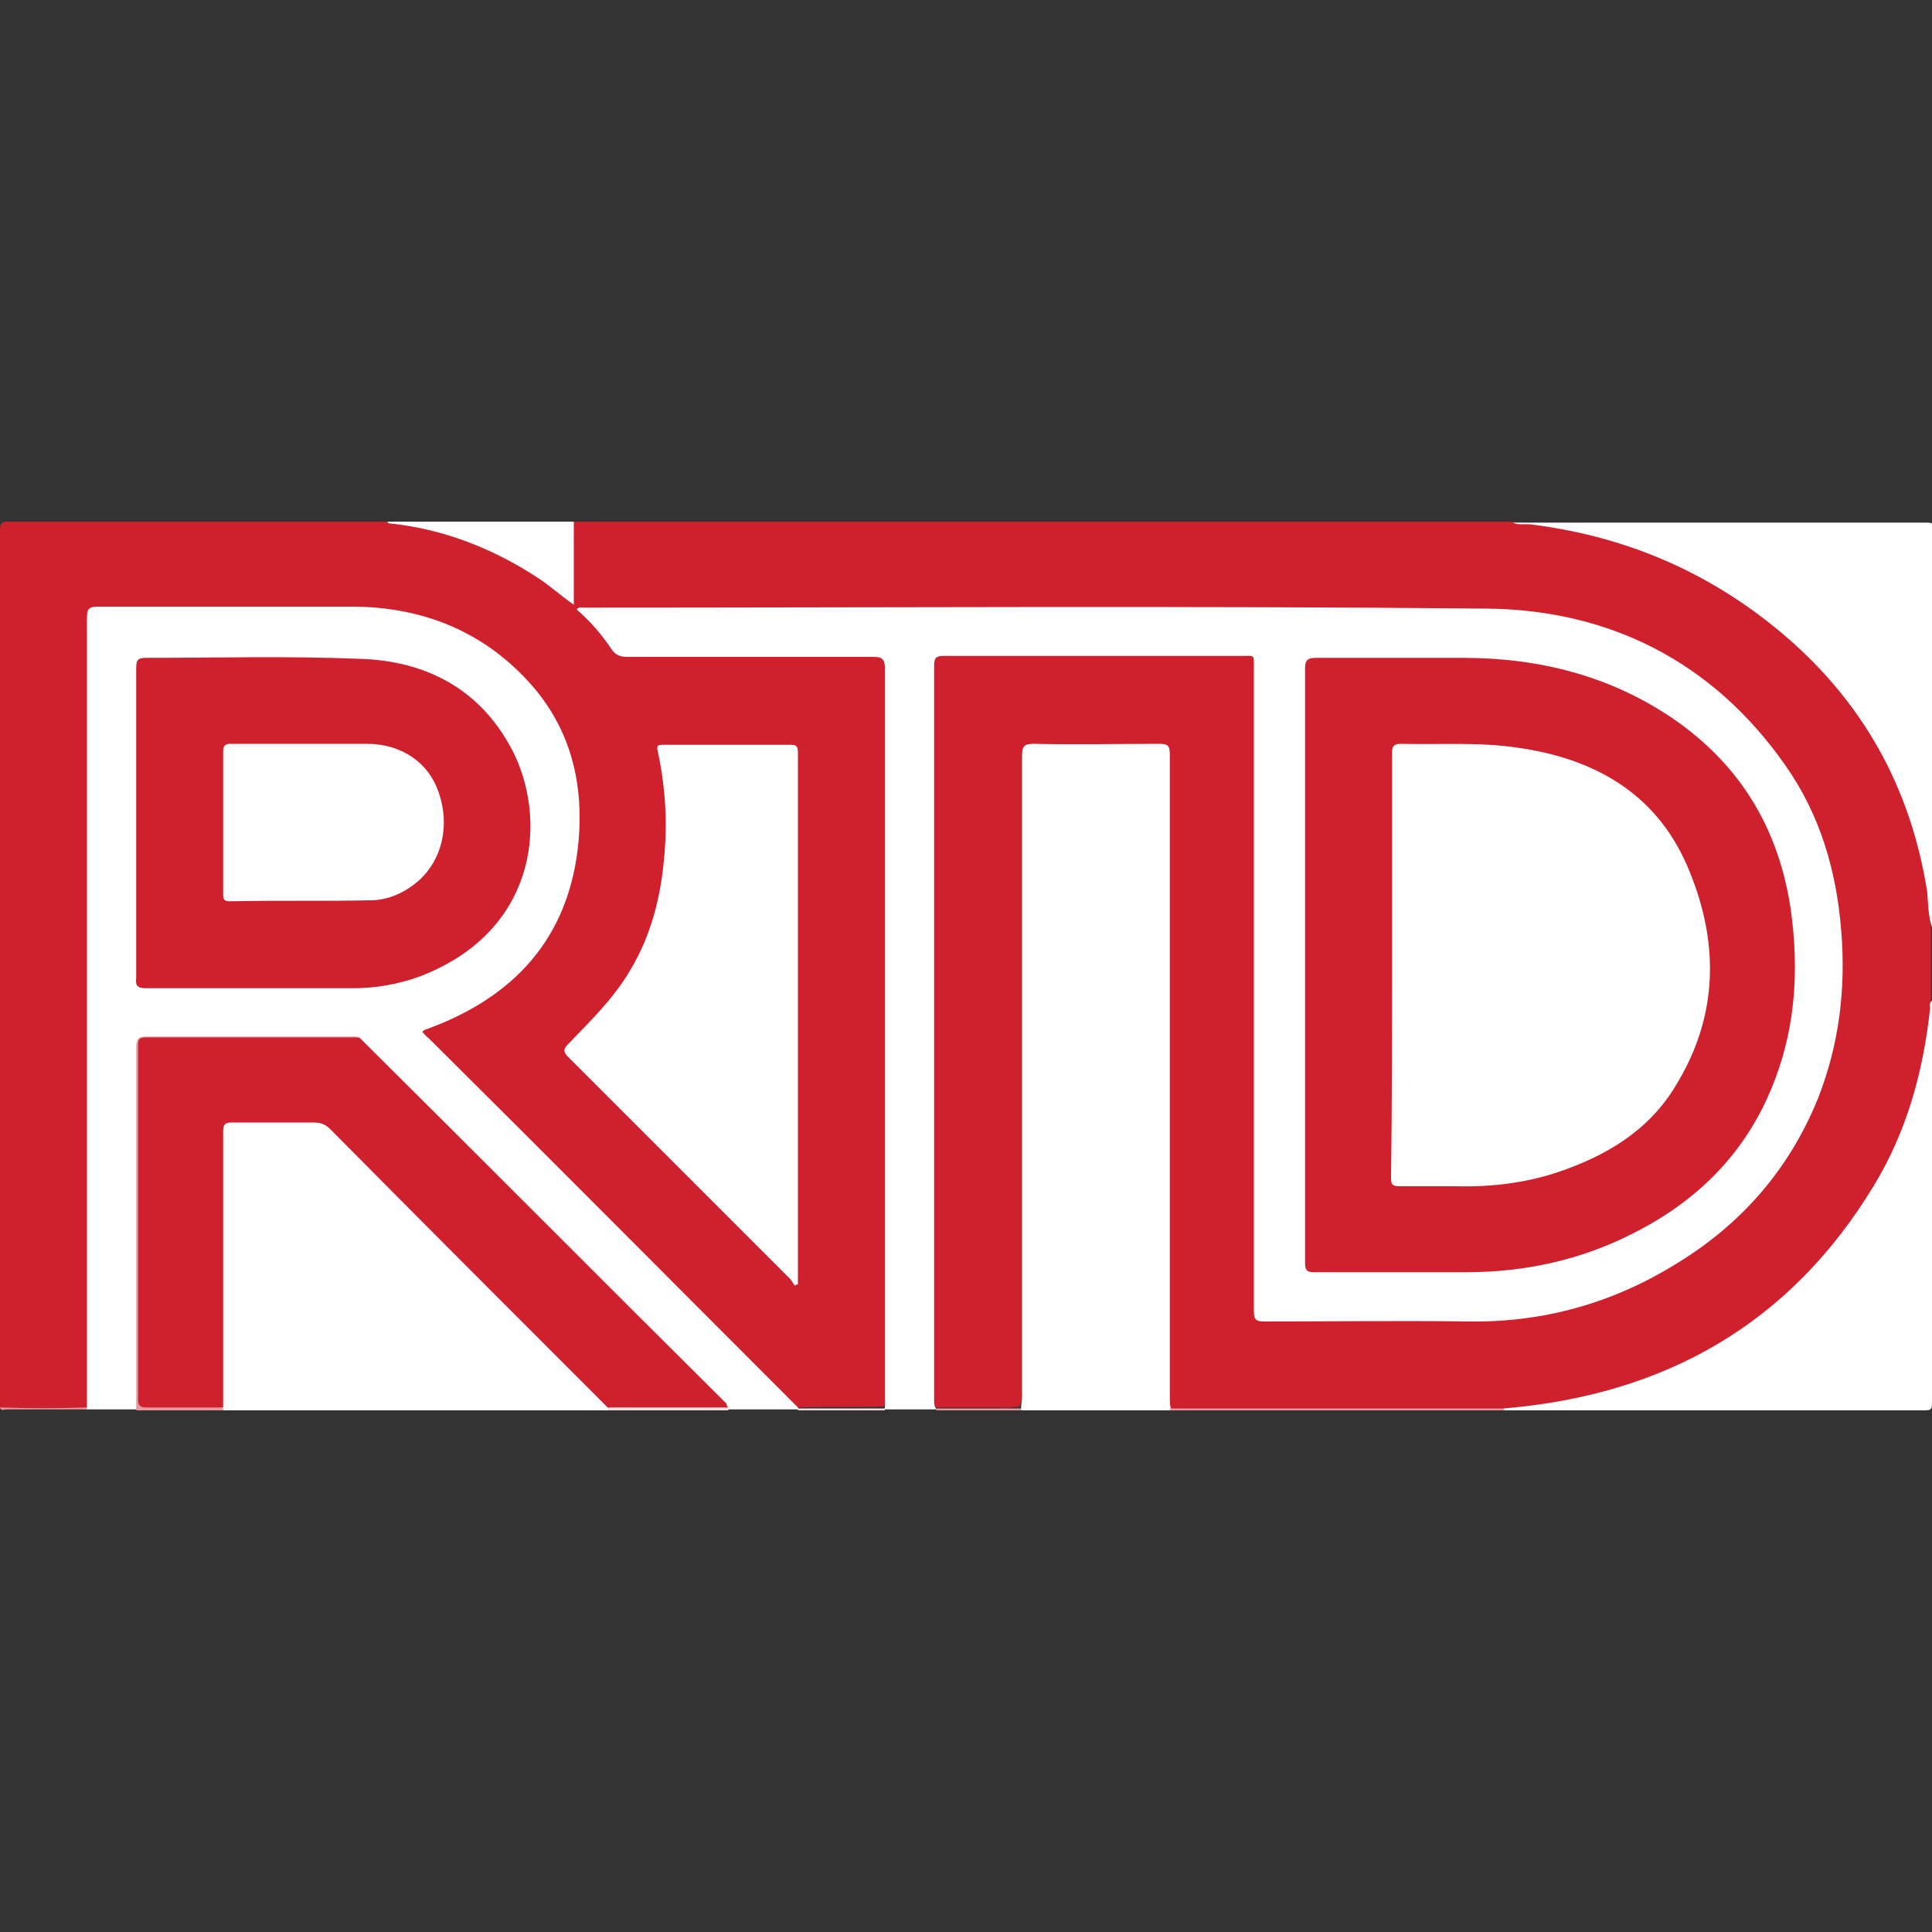
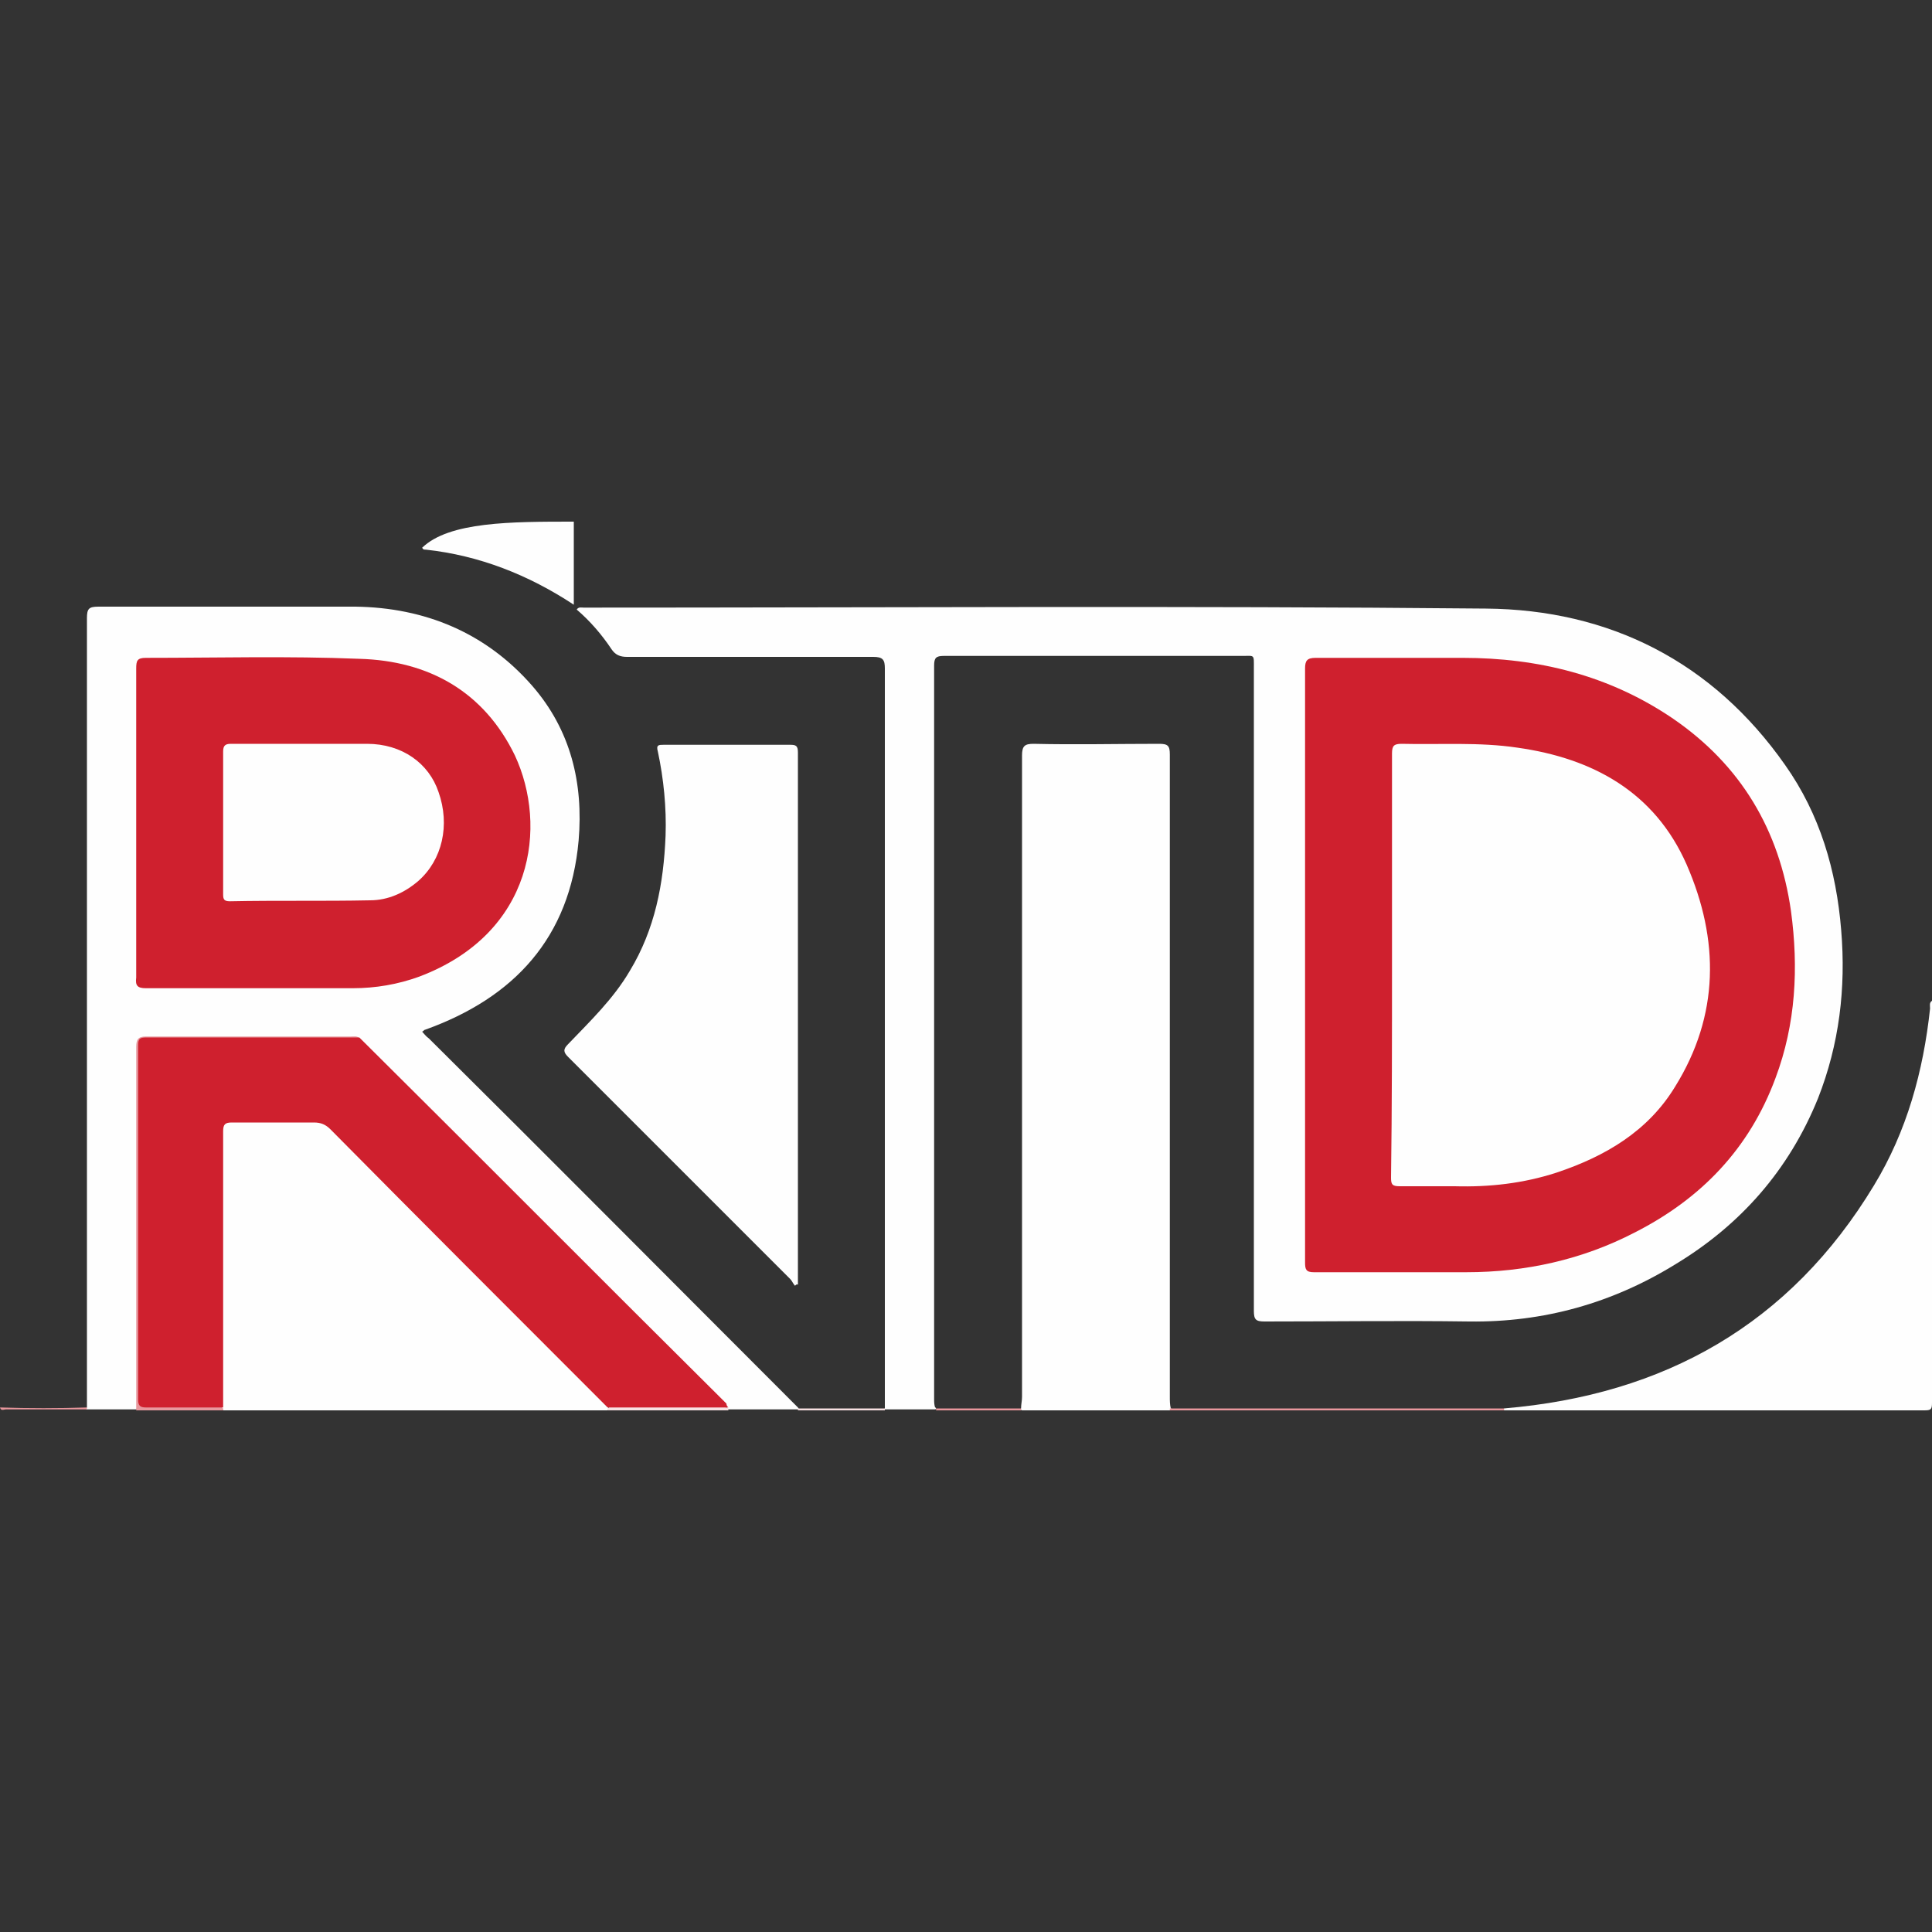
<svg xmlns="http://www.w3.org/2000/svg" version="1.1" id="Layer_1" x="0px" y="0px" width="200px" height="200px" viewBox="0 0 200 200" enable-background="new 0 0 200 200" xml:space="preserve">
  <rect x="0" y="0" width="200" height="200" fill="#333333" stroke="none" />
  <g>
-     <path fill="#CF202E" d="M0,145.8c0-30.3,0-60.6,0-90.9C0,54.1,0.2,54,0.9,54C13.9,54,27,54,40,54c2,0.2,3.9,0.4,5.8,1   c4.6,1.3,8.7,3.5,12.4,6.4c0.2,0.2,0.4,0.4,0.6,0.4c0.3-0.2,0.1-0.5,0.1-0.7c0-2,0-4,0-5.9c0-0.4-0.1-0.9,0.3-1.2   c32.4,0,64.7,0,97.1,0c1.8,0.2,3.5,0.2,5.3,0.5c7,1.3,13.5,4,19.4,8.1c4.5,3.1,8.3,6.9,11.4,11.4c3.9,5.7,6.4,12,7.3,18.8   c0.1,1.1,0.1,2.1,0.2,3.2c0,2.5,0,5.1,0,7.6c-0.2,1.6-0.2,3.2-0.5,4.7c-1.4,7.7-4.4,14.7-9.5,20.7c-7.1,8.4-16.1,13.7-26.8,16.1   c-2.6,0.6-5.2,0.9-7.9,0.8c-11.1,0-22.1,0-33.2,0c-0.4,0-0.7,0.1-1.1-0.1c-0.4-0.5-0.3-1.2-0.3-1.8c0-11.4,0-22.7,0-34.1   c0-10.2,0-20.3,0-30.5c0-0.3,0-0.7,0-1c0-1-0.1-1.1-1.1-1.2c-4.2,0-8.4,0-12.6,0c-0.8,0-1.1,0.3-1.1,1.1c0,0.4,0,0.8,0,1.2   c0,21.4,0,42.8,0,64.2c0,0.6,0.1,1.3-0.3,1.9c-1,0.2-1.9,0.1-2.9,0.1c-2,0-3.9,0-5.9,0c-0.3-0.2-0.3-0.6-0.3-0.9c0-0.4,0-0.7,0-1.1   c0-24.6,0-49.2,0-73.8c0-2.3,0-2.3,2.3-2.3c9.7,0,19.3,0,29,0c0.1,0,0,0,0.1,0c2.3,0,2.4,0.1,2.4,2.3c0,21.5,0,43.1,0,64.6   c0,2.1-0.1,2,2,2c6.5,0,13,0,19.4,0c10.7,0,20.1-3.4,27.9-10.7c6.1-5.6,9.5-12.7,10.6-20.9c0.8-6.1,0.3-12-1.7-17.8   c-2.4-7.1-6.7-12.7-12.8-16.9c-5.8-4-12.2-6.3-19.2-7c-1.1-0.1-2.3-0.2-3.4-0.2c-30.4,0-60.9,0-91.3,0c-0.4,0-0.8-0.1-1.3,0.2   c1.3,1.2,2.3,2.6,3.4,3.9c0.4,0.5,1,0.4,1.6,0.4c6.5,0,13,0,19.4,0c1.8,0,3.6,0,5.5,0c1.2,0,1.5,0.2,1.5,1.5c0,0.3,0,0.5,0,0.8   c0,24.6,0,49.3,0,73.9c0,0.6,0.2,1.3-0.3,1.9c-2.9,0.1-5.8,0-8.8,0.1c-0.5,0-0.8-0.4-1.1-0.7c-12.4-12.4-24.8-24.8-37.2-37.2   c-0.1-0.1-0.2-0.2-0.3-0.3c-0.7-0.8-0.7-1.2,0.4-1.5c3-1.1,5.6-2.7,8-4.8c3.9-3.3,6.1-7.6,6.8-12.6c0.7-4.9,0.1-9.5-2.1-14   c-1.6-3.2-4-5.7-7-7.6c-4.3-2.8-9.2-4.1-14.3-4.1c-8.4,0-16.9,0-25.3,0c-1.4,0-1.4,0-1.4,1.5c0,26.5,0,53,0,79.6   c0,0.6,0.3,1.3-0.4,1.8c-2.6,0-5.2,0-7.9,0C0.7,145.9,0.3,145.9,0,145.8z" />
    <path fill="#FEFEFE" d="M91.6,145.8c0-0.3,0-0.7,0-1c0-25.2,0-50.4,0-75.6c0-0.9-0.2-1.2-1.2-1.2c-8.5,0-17,0-25.5,0   c-0.7,0-1.2-0.2-1.6-0.8c-1-1.5-2.2-2.9-3.6-4.1c0.2-0.3,0.5-0.2,0.7-0.2c31.1,0,62.3-0.2,93.4,0.1c12.8,0.1,23.5,5.5,31,16.2   c3.6,5.1,5.3,10.9,5.8,17.1c0.5,6-0.2,11.8-2.4,17.4c-3,7.4-8,13.1-14.8,17.2c-6.5,4-13.6,6-21.3,5.9c-7.1-0.1-14.1,0-21.2,0   c-0.9,0-1.1-0.2-1.1-1.1c0-22.2,0-44.3,0-66.5c0-1.5,0.1-1.3-1.2-1.3c-10.3,0-20.6,0-30.9,0c-0.8,0-1,0.2-1,1c0,25.3,0,50.6,0,75.9   c0,0.3,0,0.6,0.1,0.9c0.1,0,0.1,0.1,0.1,0.1c0,0,0,0.1-0.1,0.1c-1.8,0-3.5,0-5.3,0C91.5,145.9,91.5,145.9,91.6,145.8   C91.6,145.8,91.6,145.8,91.6,145.8z" />
    <path fill="#FEFEFE" d="M9,145.7c0-0.4,0-0.8,0-1.2c0-26.8,0-53.7,0-80.5c0-1,0.2-1.2,1.2-1.2c8.9,0,17.8,0,26.6,0   c7.2,0.1,13.5,2.7,18.3,8.2c4,4.6,5.3,10.1,4.8,16C59,97.1,53.2,103.3,44,106.6c-0.1,0-0.1,0.1-0.3,0.2c0.2,0.2,0.4,0.5,0.7,0.7   C57,120,69.5,132.6,82,145.1c0.2,0.2,0.4,0.4,0.6,0.6c0.1,0.1,0.1,0.2,0,0.2c-2.4,0-4.8,0-7.2,0c-0.1-0.1-0.1-0.1-0.2-0.2   c-3.1-3.1-6.2-6.1-9.2-9.2c-9.3-9.3-18.6-18.6-27.9-27.9c-0.4-0.4-0.8-0.9-1.4-1c-7.1-0.1-14.1,0-21.2,0c-0.9,0-1.1,0.2-1.1,1.3   c0,4.6,0,9.2,0,13.8c0,7.2,0,14.5,0,21.7c0,0.5,0.1,1.1-0.3,1.5c-1.7,0-3.4,0-5.1,0C8.9,145.9,8.9,145.9,9,145.7   C8.9,145.8,8.9,145.7,9,145.7z" />
    <path fill="#FEFEFE" d="M105.7,145.8c0-0.4,0.1-0.8,0.1-1.2c0-22.1,0-44.3,0-66.4c0-1,0.3-1.2,1.2-1.2c4.3,0.1,8.7,0,13,0   c0.9,0,1.1,0.2,1.1,1.1c0,22.2,0,44.3,0,66.5c0,0.4,0,0.8,0.1,1.2c0.1,0,0.1,0.1,0.1,0.1c0,0,0,0.1-0.1,0.1c-5.1,0-10.3,0-15.4,0   C105.6,145.9,105.6,145.9,105.7,145.8C105.6,145.8,105.6,145.8,105.7,145.8z" />
    <path fill="#FEFEFE" d="M62.9,146c-13.3,0-26.6,0-39.8,0c-0.1-0.1-0.1-0.2-0.2-0.3c-0.1-0.4-0.1-0.8-0.1-1.3c0-8.9,0-17.7,0-26.6   c0-0.2,0-0.4,0-0.6c0-1.1,0.2-1.3,1.3-1.3c1.5,0,3.1,0,4.6,0c1.2,0,2.4,0,3.6,0c1,0,1.7,0.3,2.3,1c3.9,3.9,7.8,7.8,11.7,11.7   c5.2,5.2,10.5,10.5,15.7,15.7c0.4,0.4,0.8,0.7,0.9,1.2C63,145.8,63,145.9,62.9,146z" />
    <path fill="#FEFEFE" d="M155.7,145.8c16.6-1.4,29.6-8.7,38.3-23.1c3.4-5.6,5.1-11.8,5.8-18.3c0-0.3-0.1-0.6,0.2-0.8   c0,13.9,0,27.7,0,41.6c0,0.7-0.1,0.8-0.8,0.8c-14.5,0-29,0-43.5,0C155.6,145.9,155.6,145.9,155.7,145.8   C155.6,145.8,155.6,145.8,155.7,145.8z" />
-     <path fill="#FEFEFE" d="M200,96c-0.4-1.2-0.4-2.5-0.5-3.7c-1.9-12-7.8-21.5-17.5-28.7c-7-5.2-14.8-8.2-23.4-9.3   c-0.7-0.1-1.4,0.1-2-0.2c14.3,0,28.5,0,42.8,0c0.7,0,0.8,0.1,0.8,0.8C200,68.5,200,82.2,200,96z" />
-     <path fill="#FEFEFE" d="M59.4,54c0,2.8,0,5.6,0,8.6c-1.3-0.9-2.4-1.9-3.6-2.7c-4.7-3.1-9.8-5.1-15.3-5.7c-0.2,0-0.3,0-0.4-0.2   C46.5,54,52.9,54,59.4,54z" />
+     <path fill="#FEFEFE" d="M59.4,54c0,2.8,0,5.6,0,8.6c-4.7-3.1-9.8-5.1-15.3-5.7c-0.2,0-0.3,0-0.4-0.2   C46.5,54,52.9,54,59.4,54z" />
    <path fill="#E8979D" d="M23.1,145.8c0,0.1,0,0.1,0,0.2c-3,0-6,0-9,0c0-3.5,0-7,0-10.5c0-9,0-18.1,0-27.1c0-0.8,0.2-1.1,1-1.1   c7.1,0,14.1,0,21.2,0c0.3,0,0.7-0.1,0.9,0.2c-0.5,0.4-1.1,0.3-1.7,0.3c-6.3,0-12.7,0-19,0c-0.3,0-0.7,0-1,0c-0.6,0-0.8,0.3-0.8,0.8   c0,0.3,0,0.6,0,0.9c0,11.4,0,22.7,0,34.1c0,1.8,0,1.8,1.9,1.8c1.7,0,3.4,0,5.2,0C22.1,145.5,22.6,145.4,23.1,145.8z" />
    <path fill="#E8979D" d="M155.7,145.8c0,0.1,0,0.1,0,0.2c-11.5,0-23,0-34.6,0c0-0.1,0-0.1,0-0.2c11.4,0,22.7,0,34.1,0   C155.4,145.8,155.5,145.8,155.7,145.8z" />
    <path fill="#F8E0E2" d="M62.9,146c0-0.1,0-0.1,0-0.2c0.3-0.3,0.8-0.3,1.2-0.3c3.3,0,6.6,0,10,0c0.5,0,0.9,0.1,1.3,0.3   c0,0.1,0,0.2,0,0.2C71.2,146,67.1,146,62.9,146z" />
    <path fill="#E8979D" d="M9,145.7c0,0.1,0,0.2,0,0.2c-2.8,0-5.6,0-8.4,0c-0.2,0-0.5,0.2-0.6-0.2C3,145.8,6,145.8,9,145.7z" />
    <path fill="#F8E0E2" d="M82.6,146c0-0.1,0-0.1,0-0.2c3,0,6,0,9,0c0,0.1,0,0.1,0,0.2C88.6,146,85.6,146,82.6,146z" />
    <path fill="#E8969C" d="M105.7,145.8c0,0.1,0,0.1,0,0.2c-2.9,0-5.9,0-8.8,0c0-0.1,0-0.1,0-0.2C99.8,145.8,102.7,145.8,105.7,145.8z   " />
    <path fill="#FEFEFE" d="M82.3,133.1c-0.2-0.2-0.3-0.5-0.5-0.7c-7.7-7.7-15.3-15.3-23-23c-0.5-0.5-0.5-0.8,0-1.3   c2.3-2.4,4.7-4.7,6.4-7.6c2.6-4.3,3.5-9,3.7-14c0.1-2.9-0.2-5.9-0.8-8.7c-0.2-0.7,0.1-0.7,0.6-0.7c4.4,0,8.7,0,13.1,0   c0.6,0,0.8,0.1,0.8,0.8c0,18.3,0,36.6,0,54.9c0,0.1,0,0.1,0,0.2C82.5,132.9,82.4,133,82.3,133.1z" />
    <path fill="#CF202E" d="M135.1,99.9c0-10.2,0-20.5,0-30.7c0-0.8,0.2-1.1,1.1-1.1c5.1,0,10.2,0,15.2,0c7.8,0,15.2,1.8,21.8,6.3   c7,4.8,11,11.5,12.2,19.9c0.8,5.9,0.5,11.7-1.6,17.3c-2.7,7.3-7.7,12.5-14.6,16c-5.4,2.8-11.3,4.1-17.4,4.1c-5.3,0-10.5,0-15.8,0   c-0.8,0-0.9-0.3-0.9-1C135.1,120.5,135.1,110.2,135.1,99.9z" />
    <path fill="#CF202E" d="M14.1,85.2c0-5.3,0-10.7,0-16c0-0.8,0.1-1.1,1-1.1c7.4,0,14.7-0.2,22.1,0.1c7.2,0.2,12.9,3.4,16.1,10   c3.4,7.3,2,18.4-9.9,22.9c-2.2,0.8-4.5,1.2-6.9,1.2c-7.1,0-14.2,0-21.4,0c-0.9,0-1.1-0.3-1-1.1C14.1,95.8,14.1,90.5,14.1,85.2z" />
    <path fill="#CF202E" d="M75.4,145.7c-4.2,0-8.3,0-12.5,0c-0.2-0.2-0.4-0.4-0.6-0.6c-9.4-9.4-18.8-18.8-28.1-28.2   c-0.5-0.5-1-0.7-1.7-0.7c-2.8,0-5.7,0-8.5,0c-0.7,0-0.9,0.2-0.9,0.9c0,9.1,0,18.3,0,27.4c0,0.4,0,0.8,0,1.2c-2.7,0-5.3,0-8,0   c-0.6,0-0.8-0.2-0.8-0.8c0-12.2,0-24.5,0-36.7c0-0.7,0.2-0.8,0.9-0.8c7.3,0,14.7,0,22,0c12.7,12.6,25.3,25.3,38,37.9   C75.2,145.5,75.3,145.6,75.4,145.7z" />
    <path fill="#FEFEFE" d="M144.1,99.9c0-7.3,0-14.6,0-21.9c0-0.8,0.2-1,1-1c4,0.1,8-0.2,12,0.4c7.8,1.1,14.2,4.6,17.5,12.1   c3.4,7.8,3.4,15.6-1.2,23c-2.8,4.6-7.2,7.2-12.3,8.9c-3.4,1.1-6.9,1.5-10.5,1.4c-1.9,0-3.8,0-5.7,0c-0.8,0-0.9-0.2-0.9-0.9   C144.1,114.6,144.1,107.2,144.1,99.9z" />
    <path fill="#FEFEFE" d="M23.1,85.1c0-2.4,0-4.9,0-7.3c0-0.6,0.2-0.8,0.8-0.8c4.7,0,9.4,0,14.1,0c3.6,0,6.4,2,7.4,5   c1.2,3.4,0.4,7-2.1,9.2c-1.4,1.2-3.1,2-5,2c-4.8,0.1-9.7,0-14.5,0.1c-0.6,0-0.7-0.2-0.7-0.7C23.1,90.1,23.1,87.6,23.1,85.1z" />
  </g>
</svg>